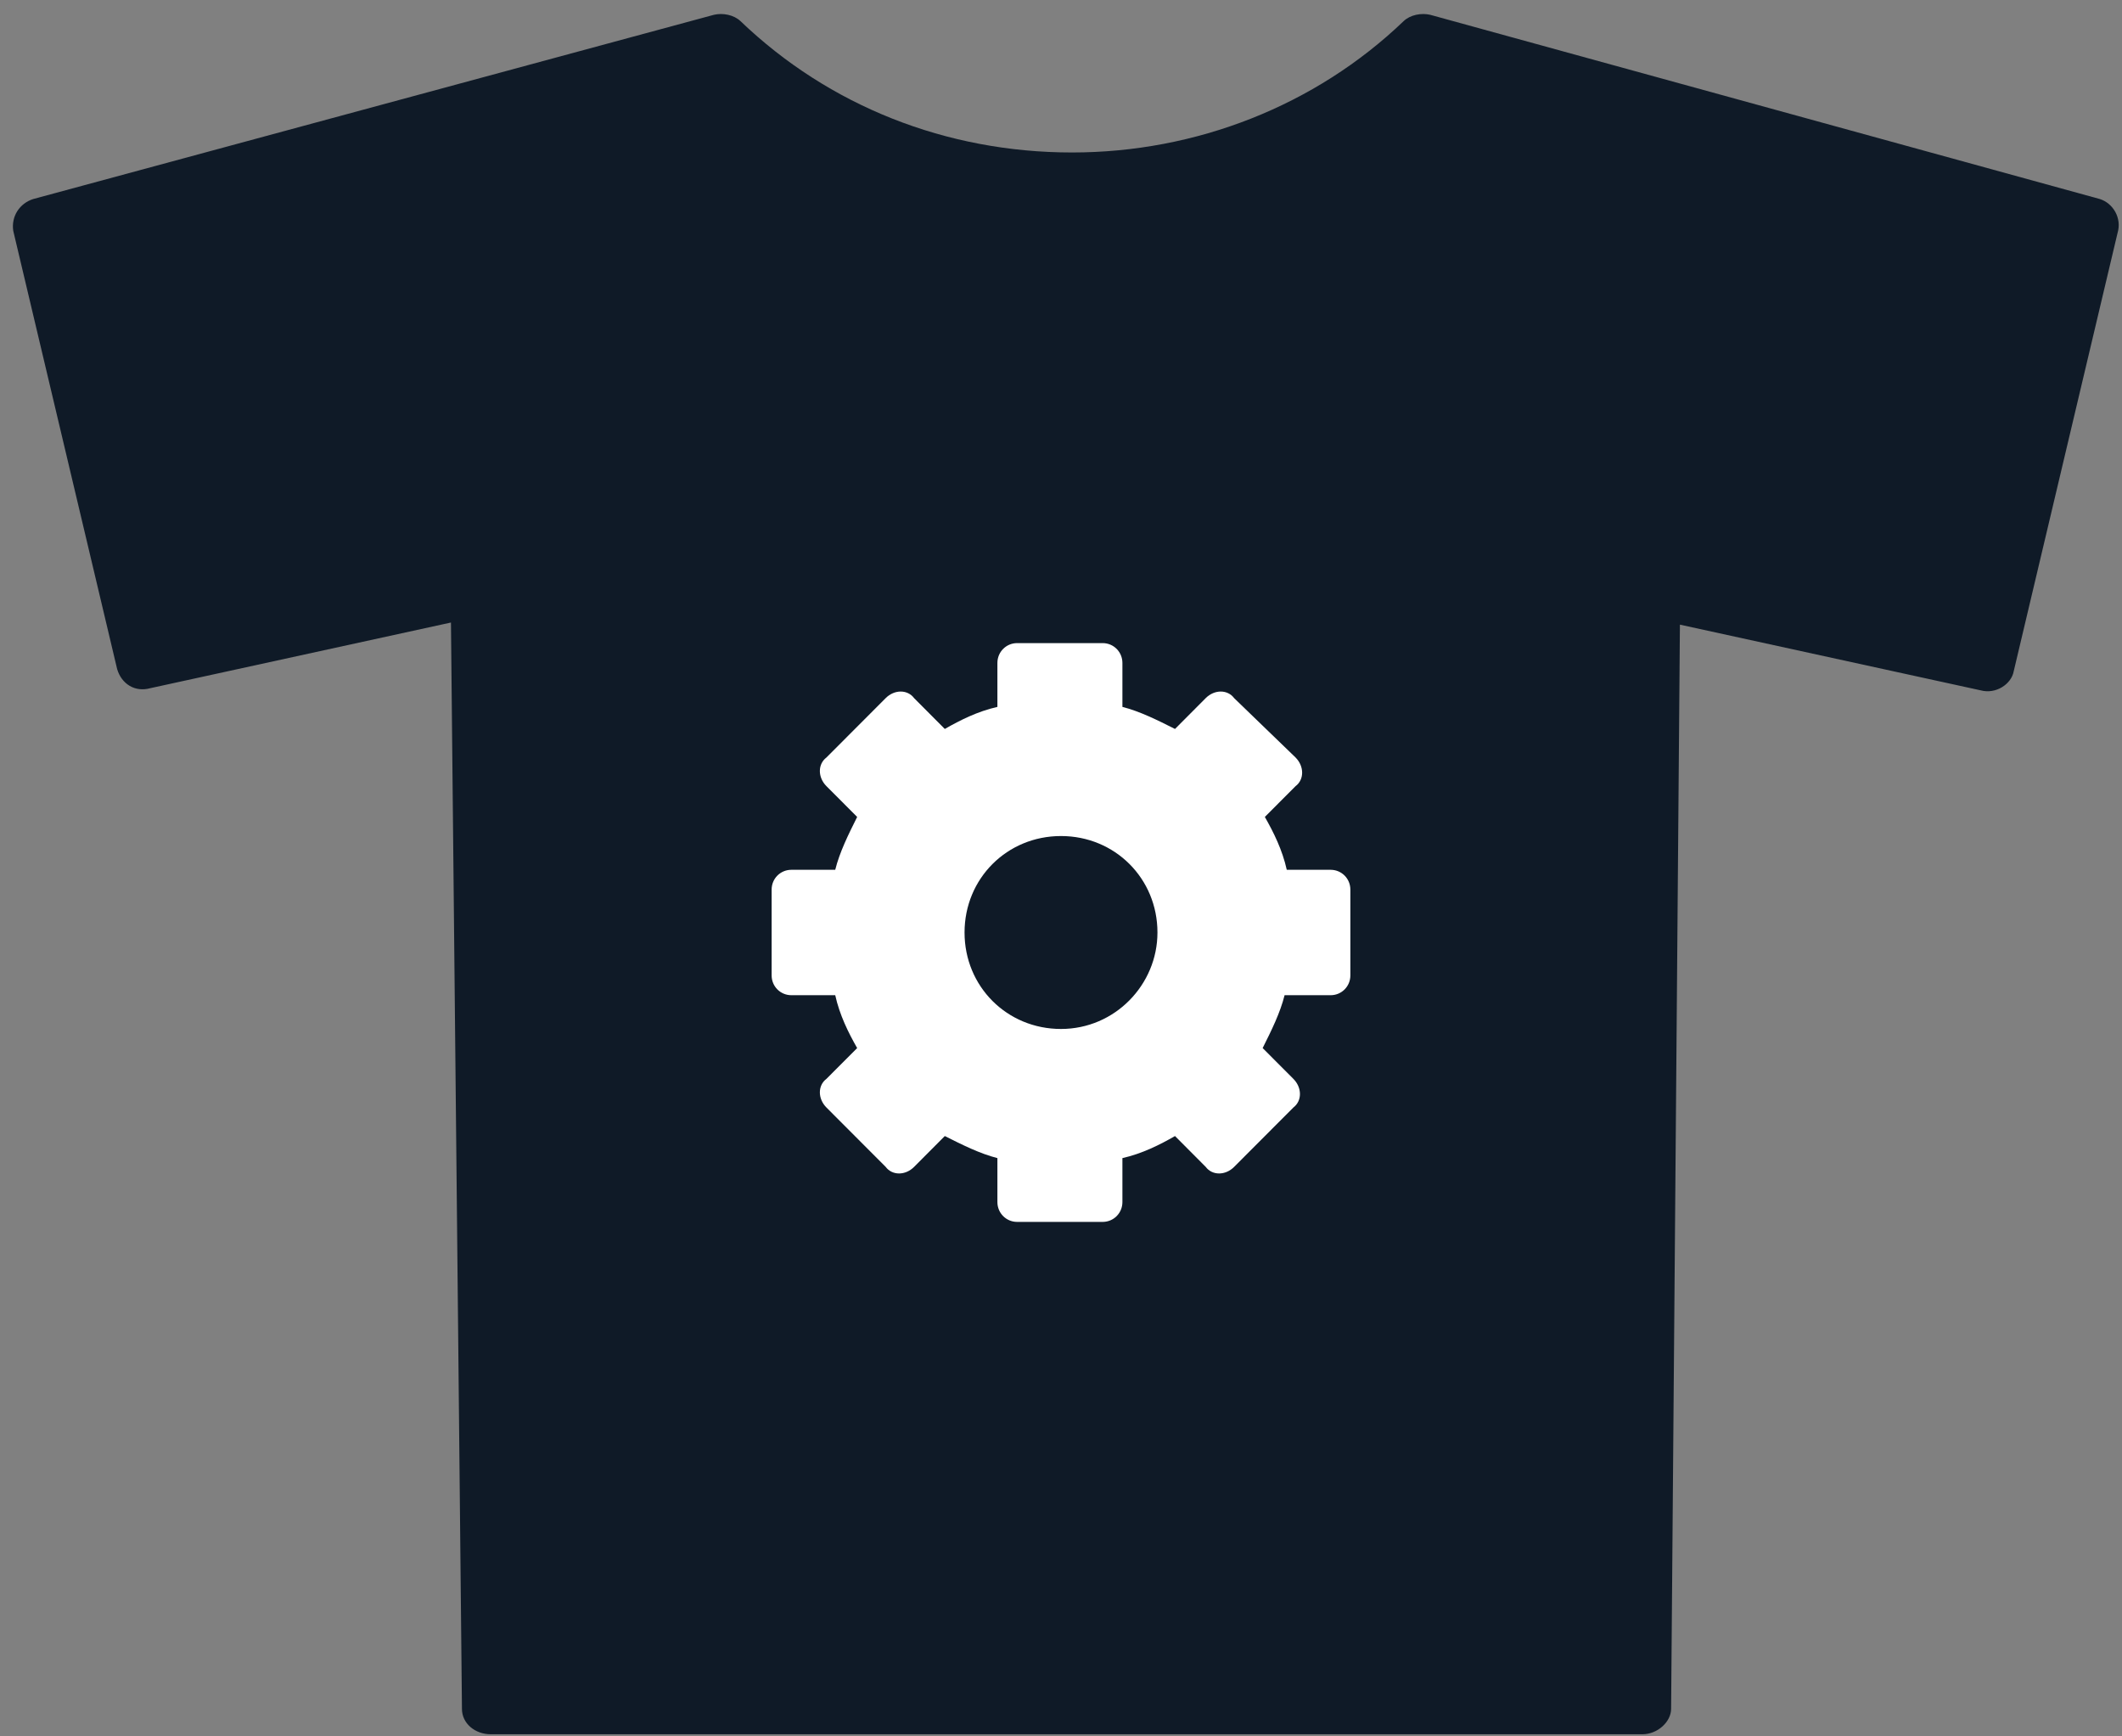
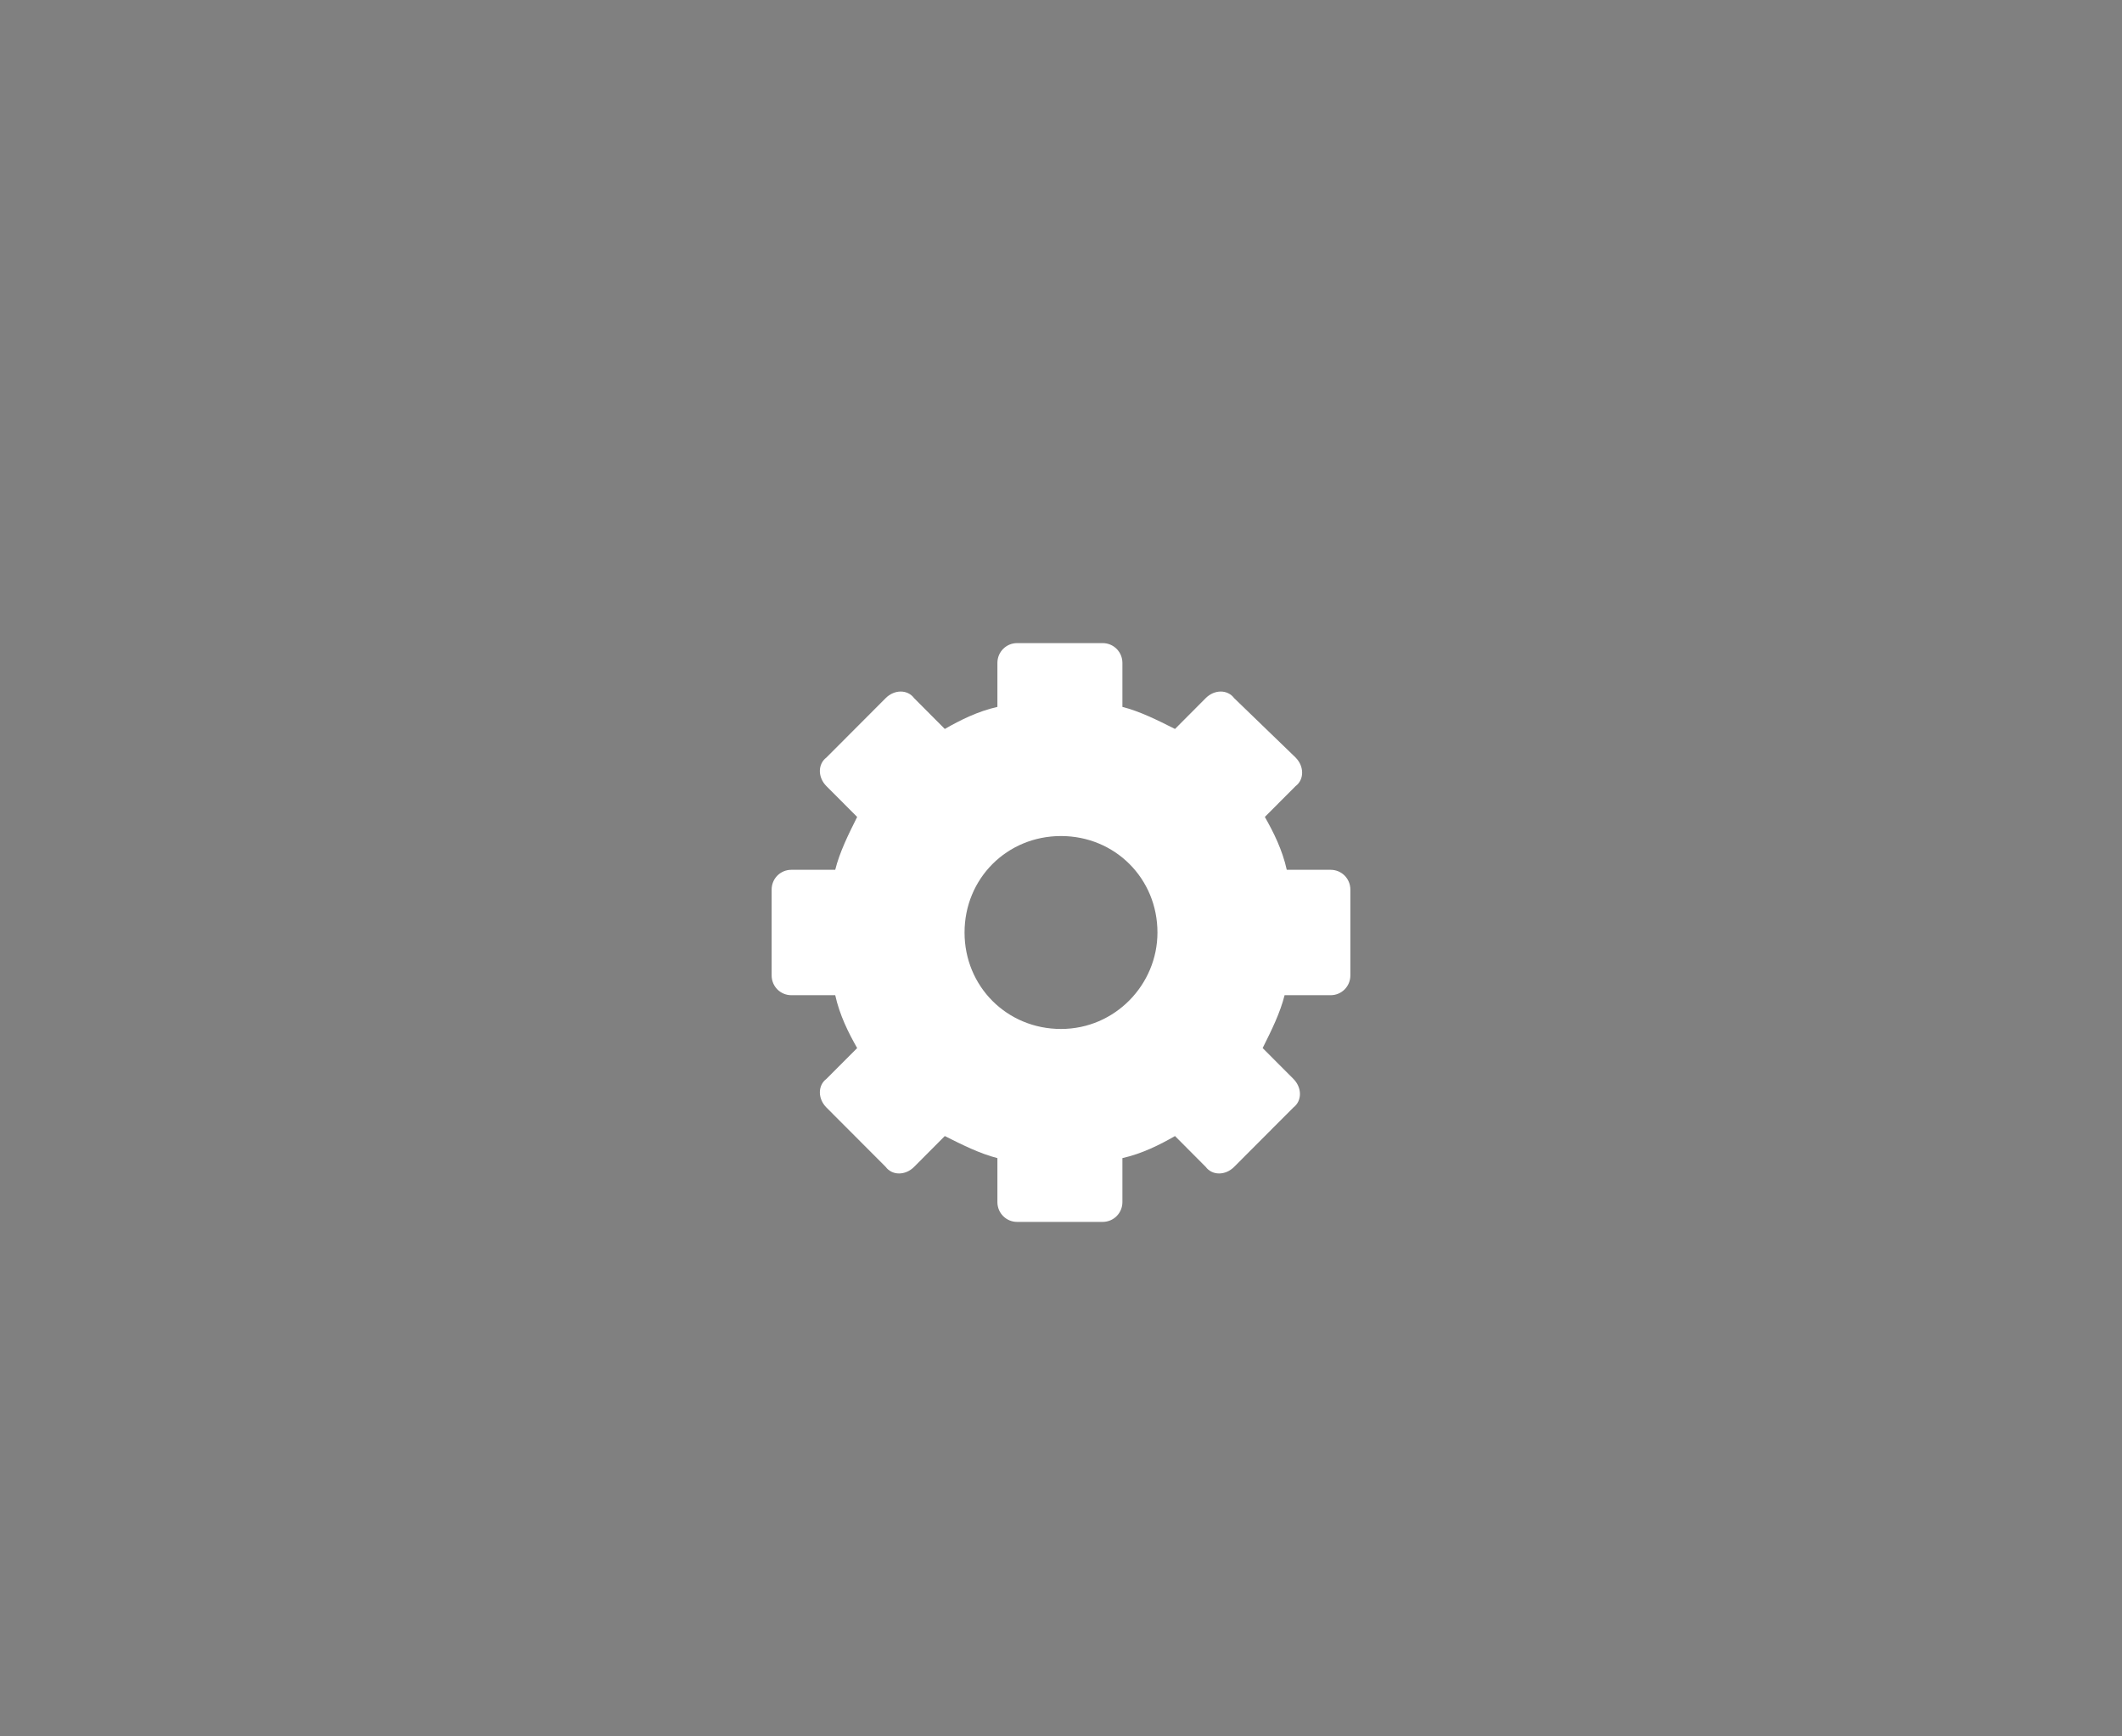
<svg xmlns="http://www.w3.org/2000/svg" width="33px" height="27px" viewBox="0 0 33 27" version="1.1">
  <rect x="0" y="0" width="33" height="27" fill="#808080" stroke="none" />
  <title>Customizer Icon</title>
  <desc>Created with Sketch.</desc>
  <g id="Symbols" stroke="none" stroke-width="1" fill="none" fill-rule="evenodd">
    <g id="Header" transform="translate(-1213, -26)" fill-rule="nonzero">
      <g id="Customizer-Icon" transform="translate(1213, 26)">
        <g fill="#0F1A27" id="Group">
          <g>
-             <path d="M32.656,3.095 L22.241,0.23 C22.103,0.198 21.931,0.23 21.828,0.329 C20.453,1.646 18.597,2.371 16.672,2.371 C14.713,2.371 12.891,1.646 11.516,0.329 C11.412,0.23 11.241,0.198 11.103,0.23 L0.516,3.095 C0.309,3.161 0.172,3.359 0.206,3.589 L1.822,10.405 C1.891,10.635 2.097,10.767 2.337,10.701 L7.013,9.68 L7.184,26.572 C7.184,26.802 7.391,26.967 7.631,26.967 L25.541,26.967 C25.781,26.967 25.988,26.77 25.988,26.572 L26.125,9.713 L30.8,10.734 C31.041,10.8 31.281,10.635 31.316,10.438 L32.931,3.622 C33,3.391 32.862,3.161 32.656,3.095 Z" id="Shape" />
-           </g>
+             </g>
        </g>
        <path d="M20.693,15.475 C20.864,15.475 21,15.338 21,15.167 L21,13.833 C21,13.662 20.864,13.525 20.693,13.525 L20.011,13.525 C19.943,13.217 19.807,12.943 19.67,12.703 L20.148,12.224 C20.284,12.122 20.284,11.916 20.148,11.779 L19.193,10.856 C19.091,10.719 18.886,10.719 18.75,10.856 L18.273,11.335 C18,11.198 17.727,11.061 17.455,10.992 L17.455,10.308 C17.455,10.137 17.318,10 17.148,10 L15.818,10 C15.648,10 15.511,10.137 15.511,10.308 L15.511,10.992 C15.205,11.061 14.932,11.198 14.693,11.335 L14.216,10.856 C14.114,10.719 13.909,10.719 13.773,10.856 L12.852,11.779 C12.716,11.882 12.716,12.087 12.852,12.224 L13.33,12.703 C13.193,12.977 13.057,13.251 12.989,13.525 L12.307,13.525 C12.136,13.525 12,13.662 12,13.833 L12,15.167 C12,15.338 12.136,15.475 12.307,15.475 L12.989,15.475 C13.057,15.783 13.193,16.057 13.33,16.297 L12.852,16.776 C12.716,16.878 12.716,17.084 12.852,17.221 L13.773,18.144 C13.875,18.281 14.08,18.281 14.216,18.144 L14.693,17.665 C14.966,17.802 15.239,17.939 15.511,18.008 L15.511,18.692 C15.511,18.863 15.648,19 15.818,19 L17.148,19 C17.318,19 17.455,18.863 17.455,18.692 L17.455,18.008 C17.761,17.939 18.034,17.802 18.273,17.665 L18.75,18.144 C18.852,18.281 19.057,18.281 19.193,18.144 L20.114,17.221 C20.25,17.118 20.25,16.913 20.114,16.776 L19.636,16.297 C19.773,16.023 19.909,15.749 19.977,15.475 L20.693,15.475 L20.693,15.475 Z M16.5,16 C15.66,16 15,15.34 15,14.5 C15,13.66 15.66,13 16.5,13 C17.34,13 18,13.66 18,14.5 C18,15.31 17.34,16 16.5,16 Z" id="Shape" fill="#FFFFFF" />
      </g>
    </g>
  </g>
</svg>